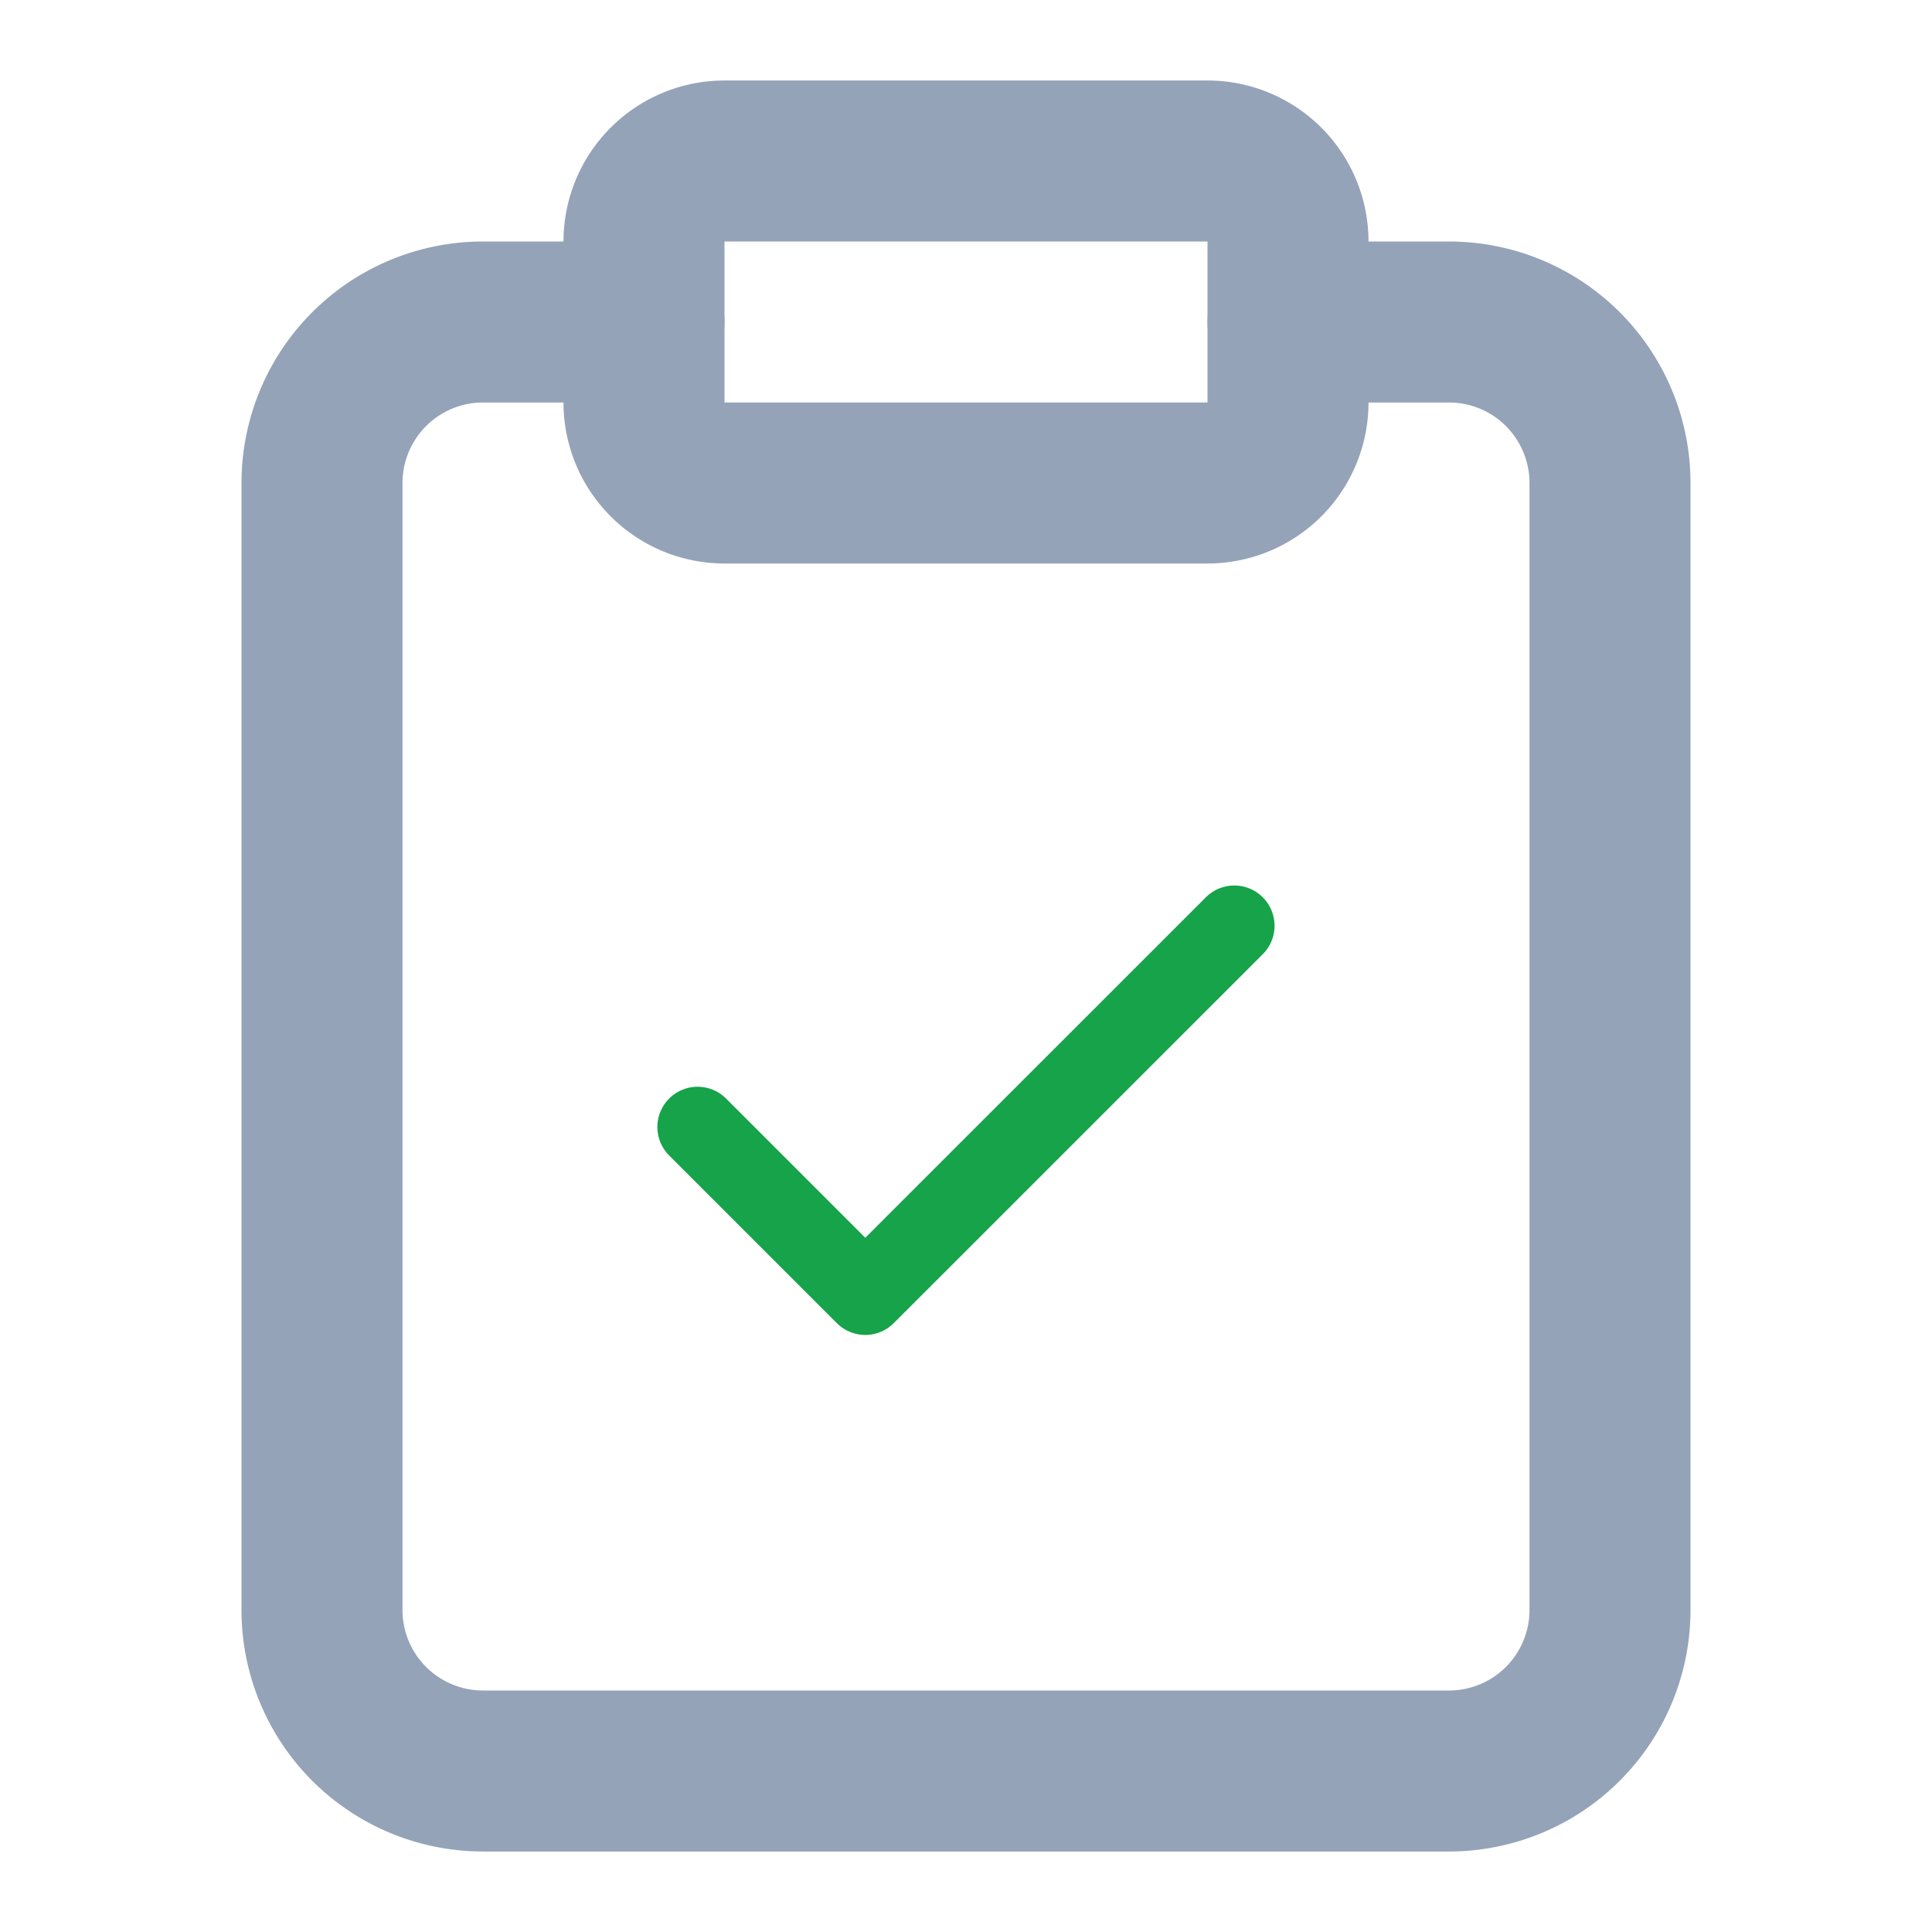
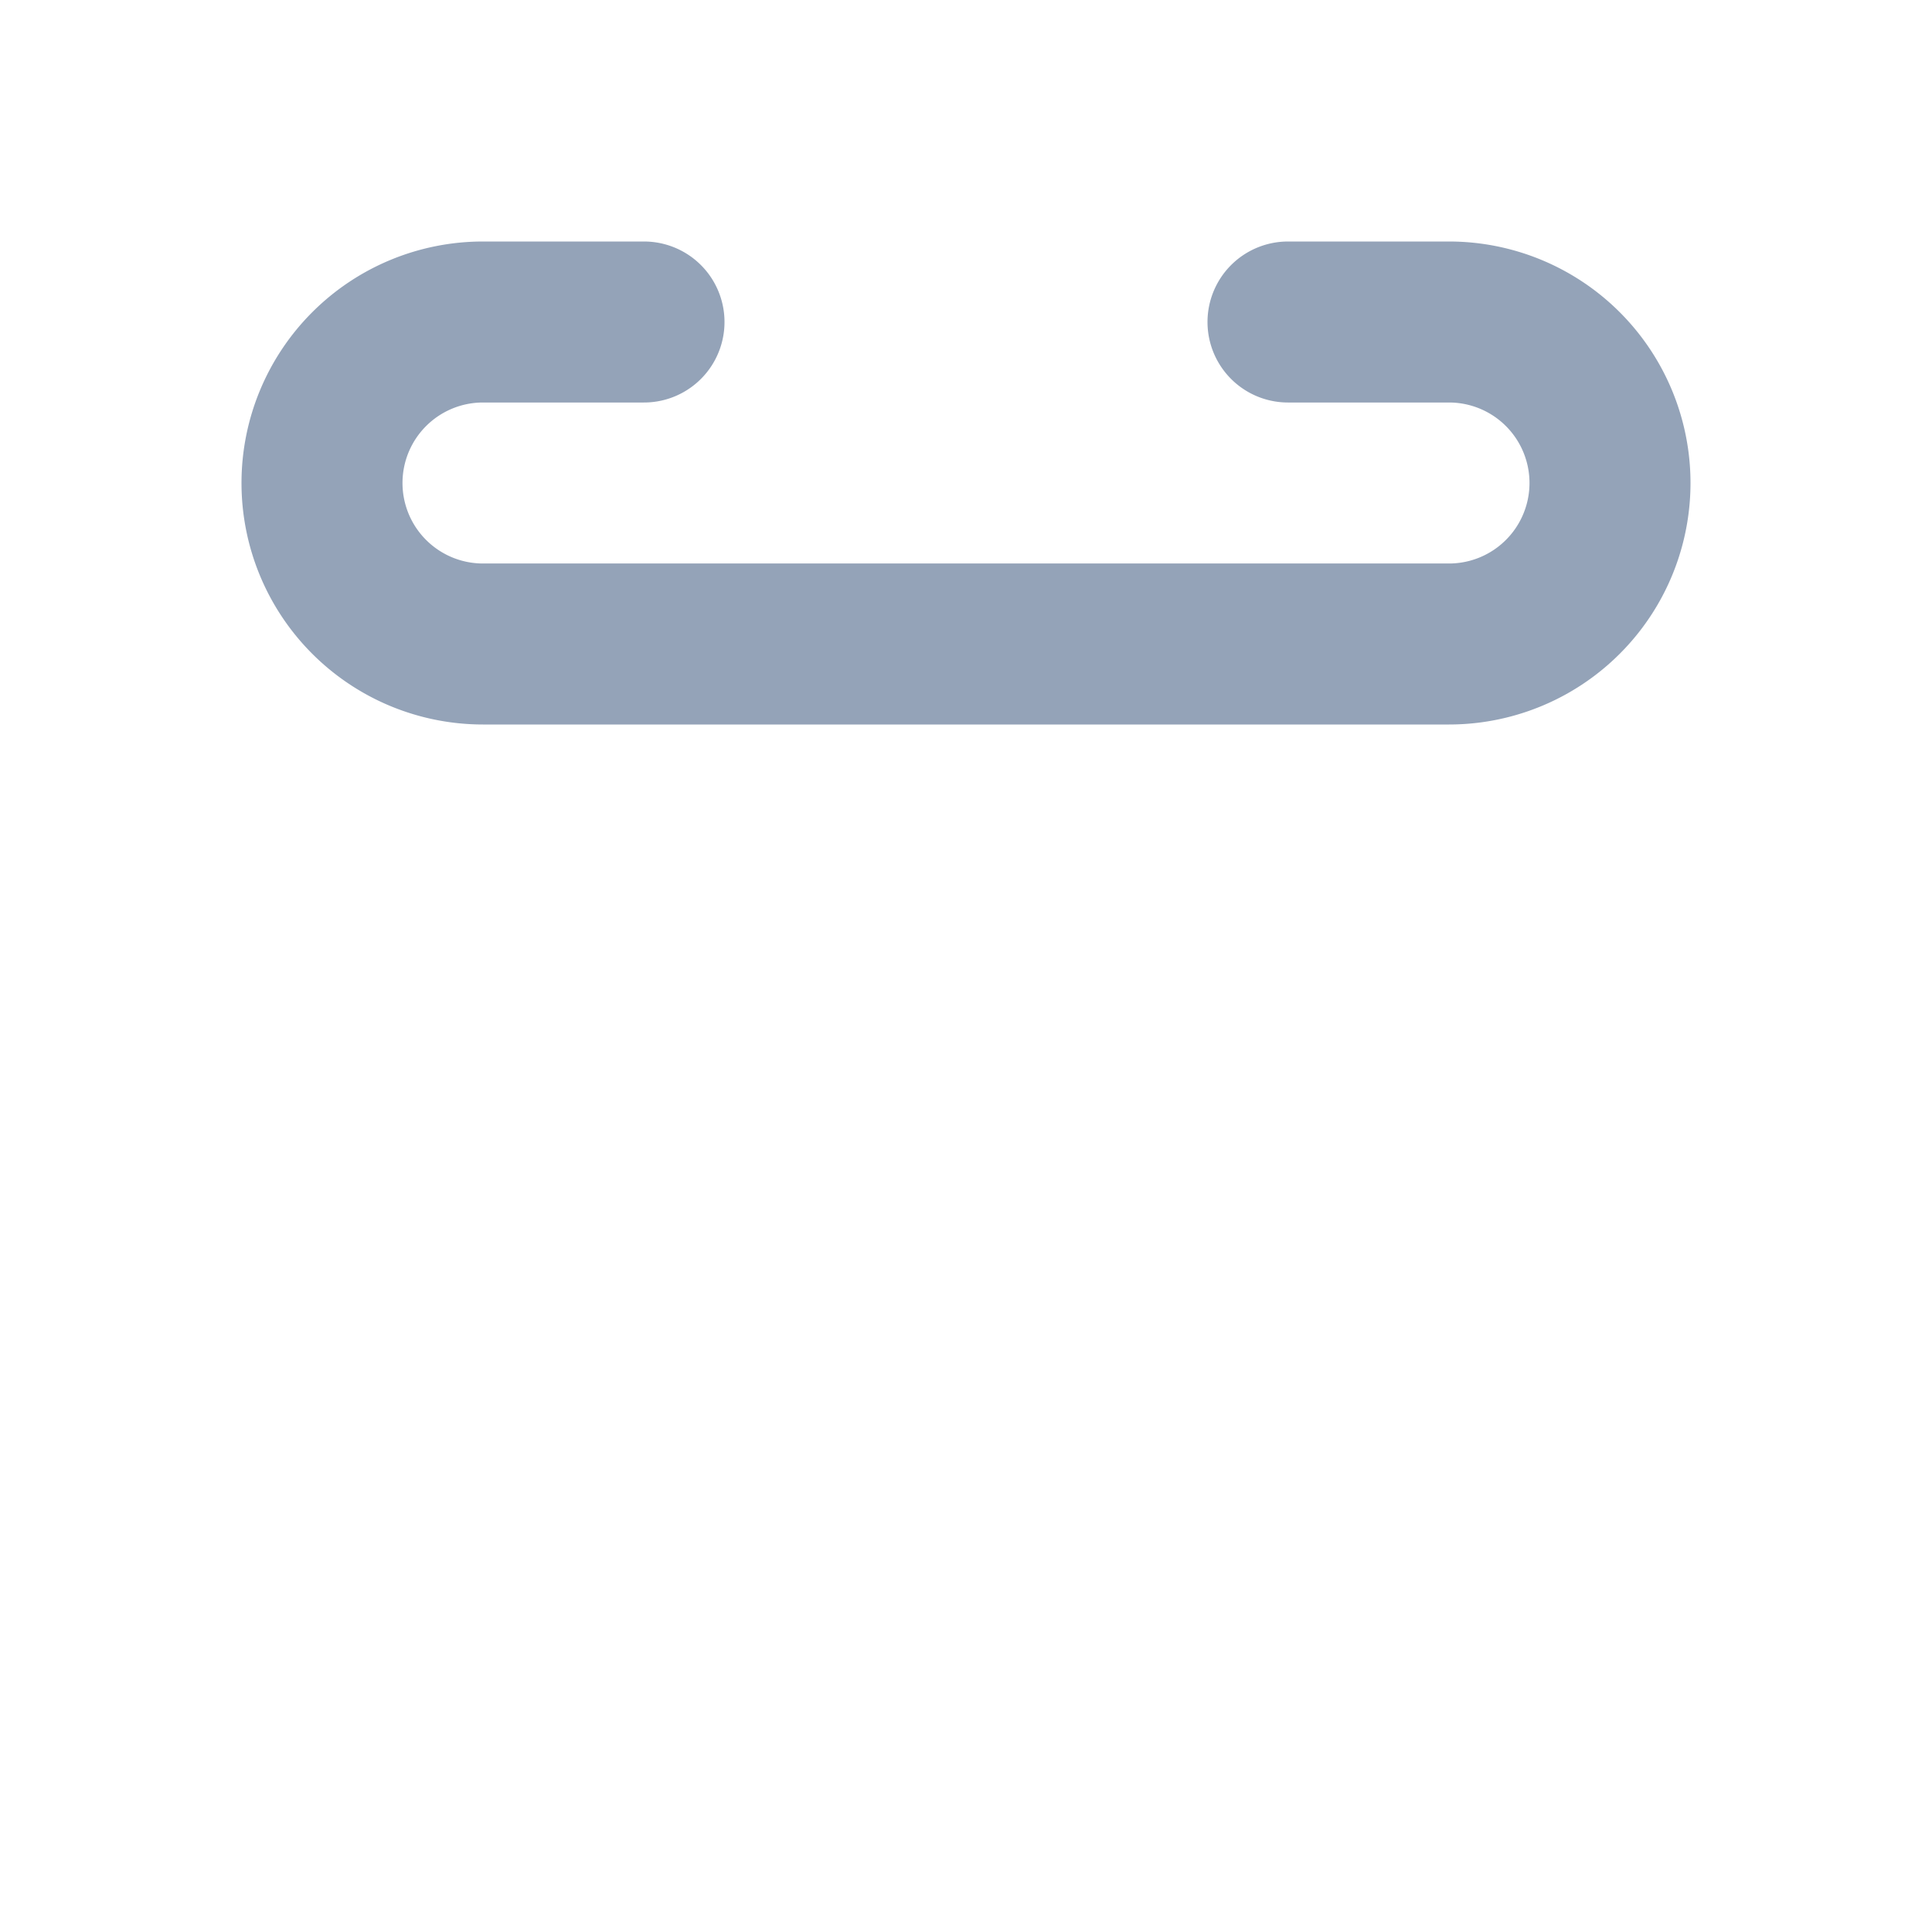
<svg xmlns="http://www.w3.org/2000/svg" width="24" height="24" fill="none" viewBox="0 0 24 24">
-   <path stroke="#94a3b8" stroke-linecap="round" stroke-linejoin="round" stroke-width="2" d="M16 4h2a2 2 0 0 1 2 2v14a2 2 0 0 1-2 2H6a2 2 0 0 1-2-2V6a2 2 0 0 1 2-2h2" />
-   <path stroke="#94a3b8" stroke-linecap="round" stroke-linejoin="round" stroke-width="2" d="M15 2H9a1 1 0 0 0-1 1v2a1 1 0 0 0 1 1h6a1 1 0 0 0 1-1V3a1 1 0 0 0-1-1" />
-   <path stroke="#16a34a" stroke-linecap="round" stroke-linejoin="round" d="m15.333 11.5-4.584 4.583L8.666 14" />
+   <path stroke="#94a3b8" stroke-linecap="round" stroke-linejoin="round" stroke-width="2" d="M16 4h2a2 2 0 0 1 2 2a2 2 0 0 1-2 2H6a2 2 0 0 1-2-2V6a2 2 0 0 1 2-2h2" />
</svg>